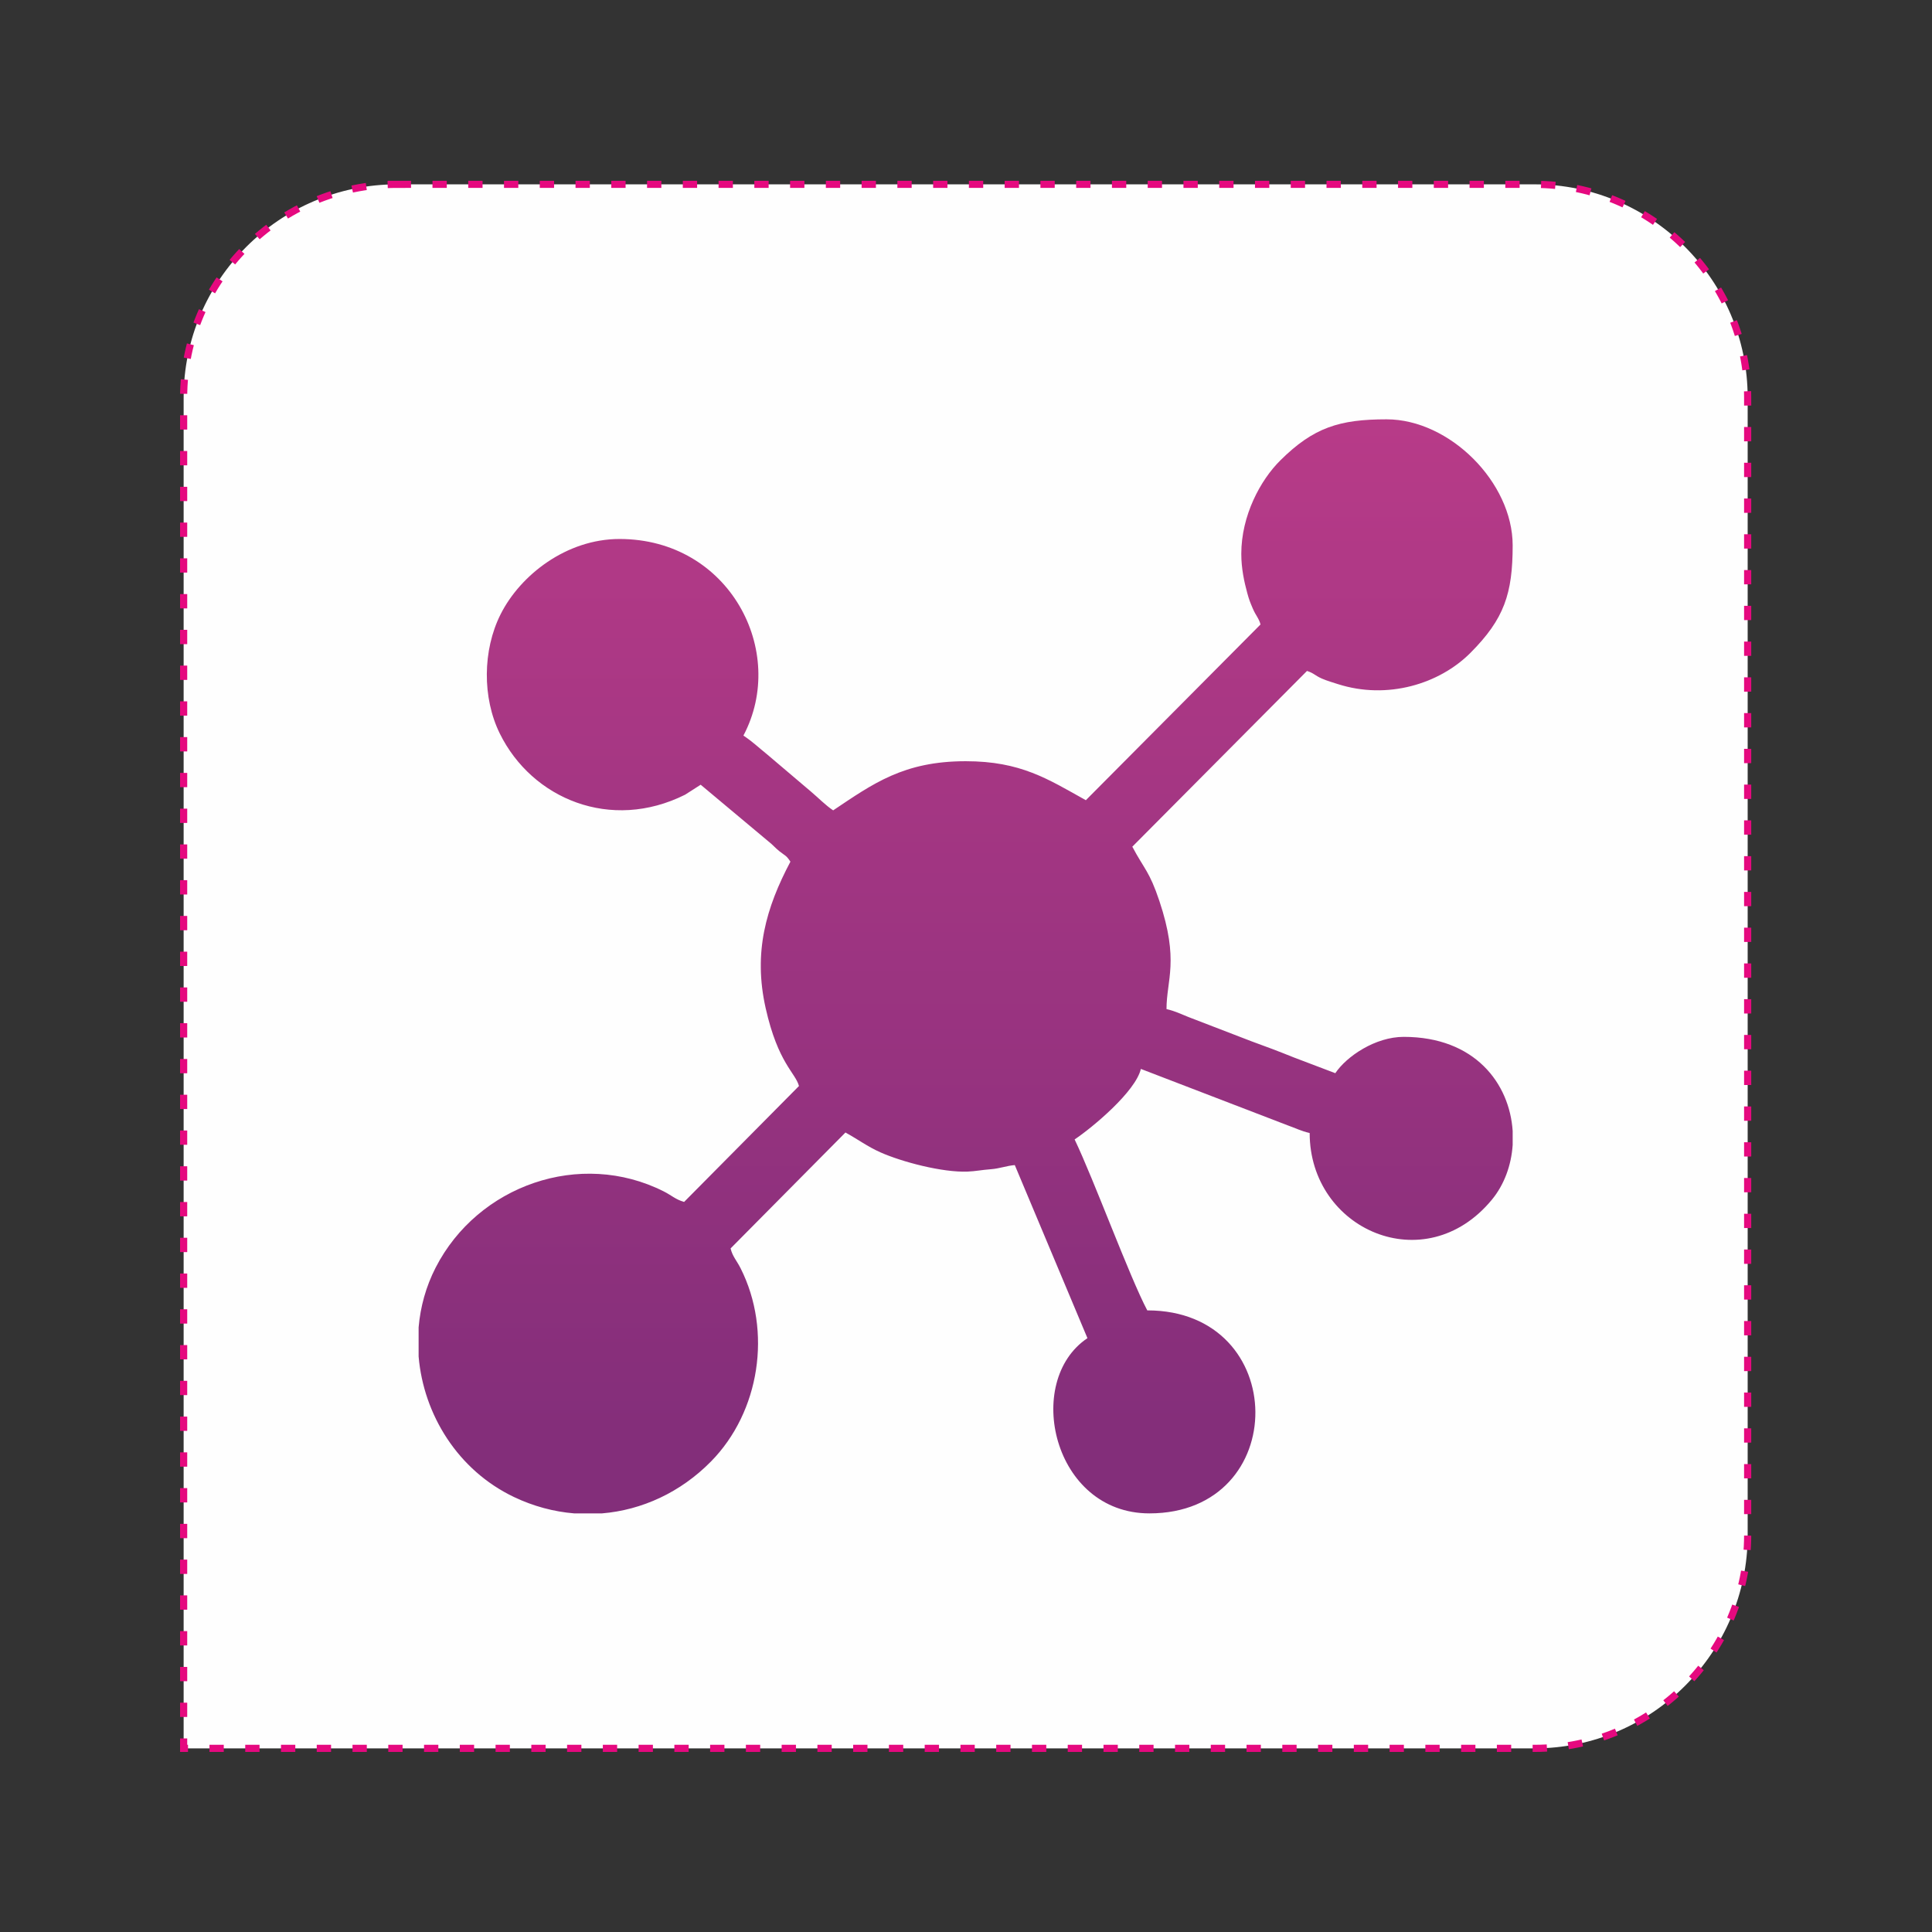
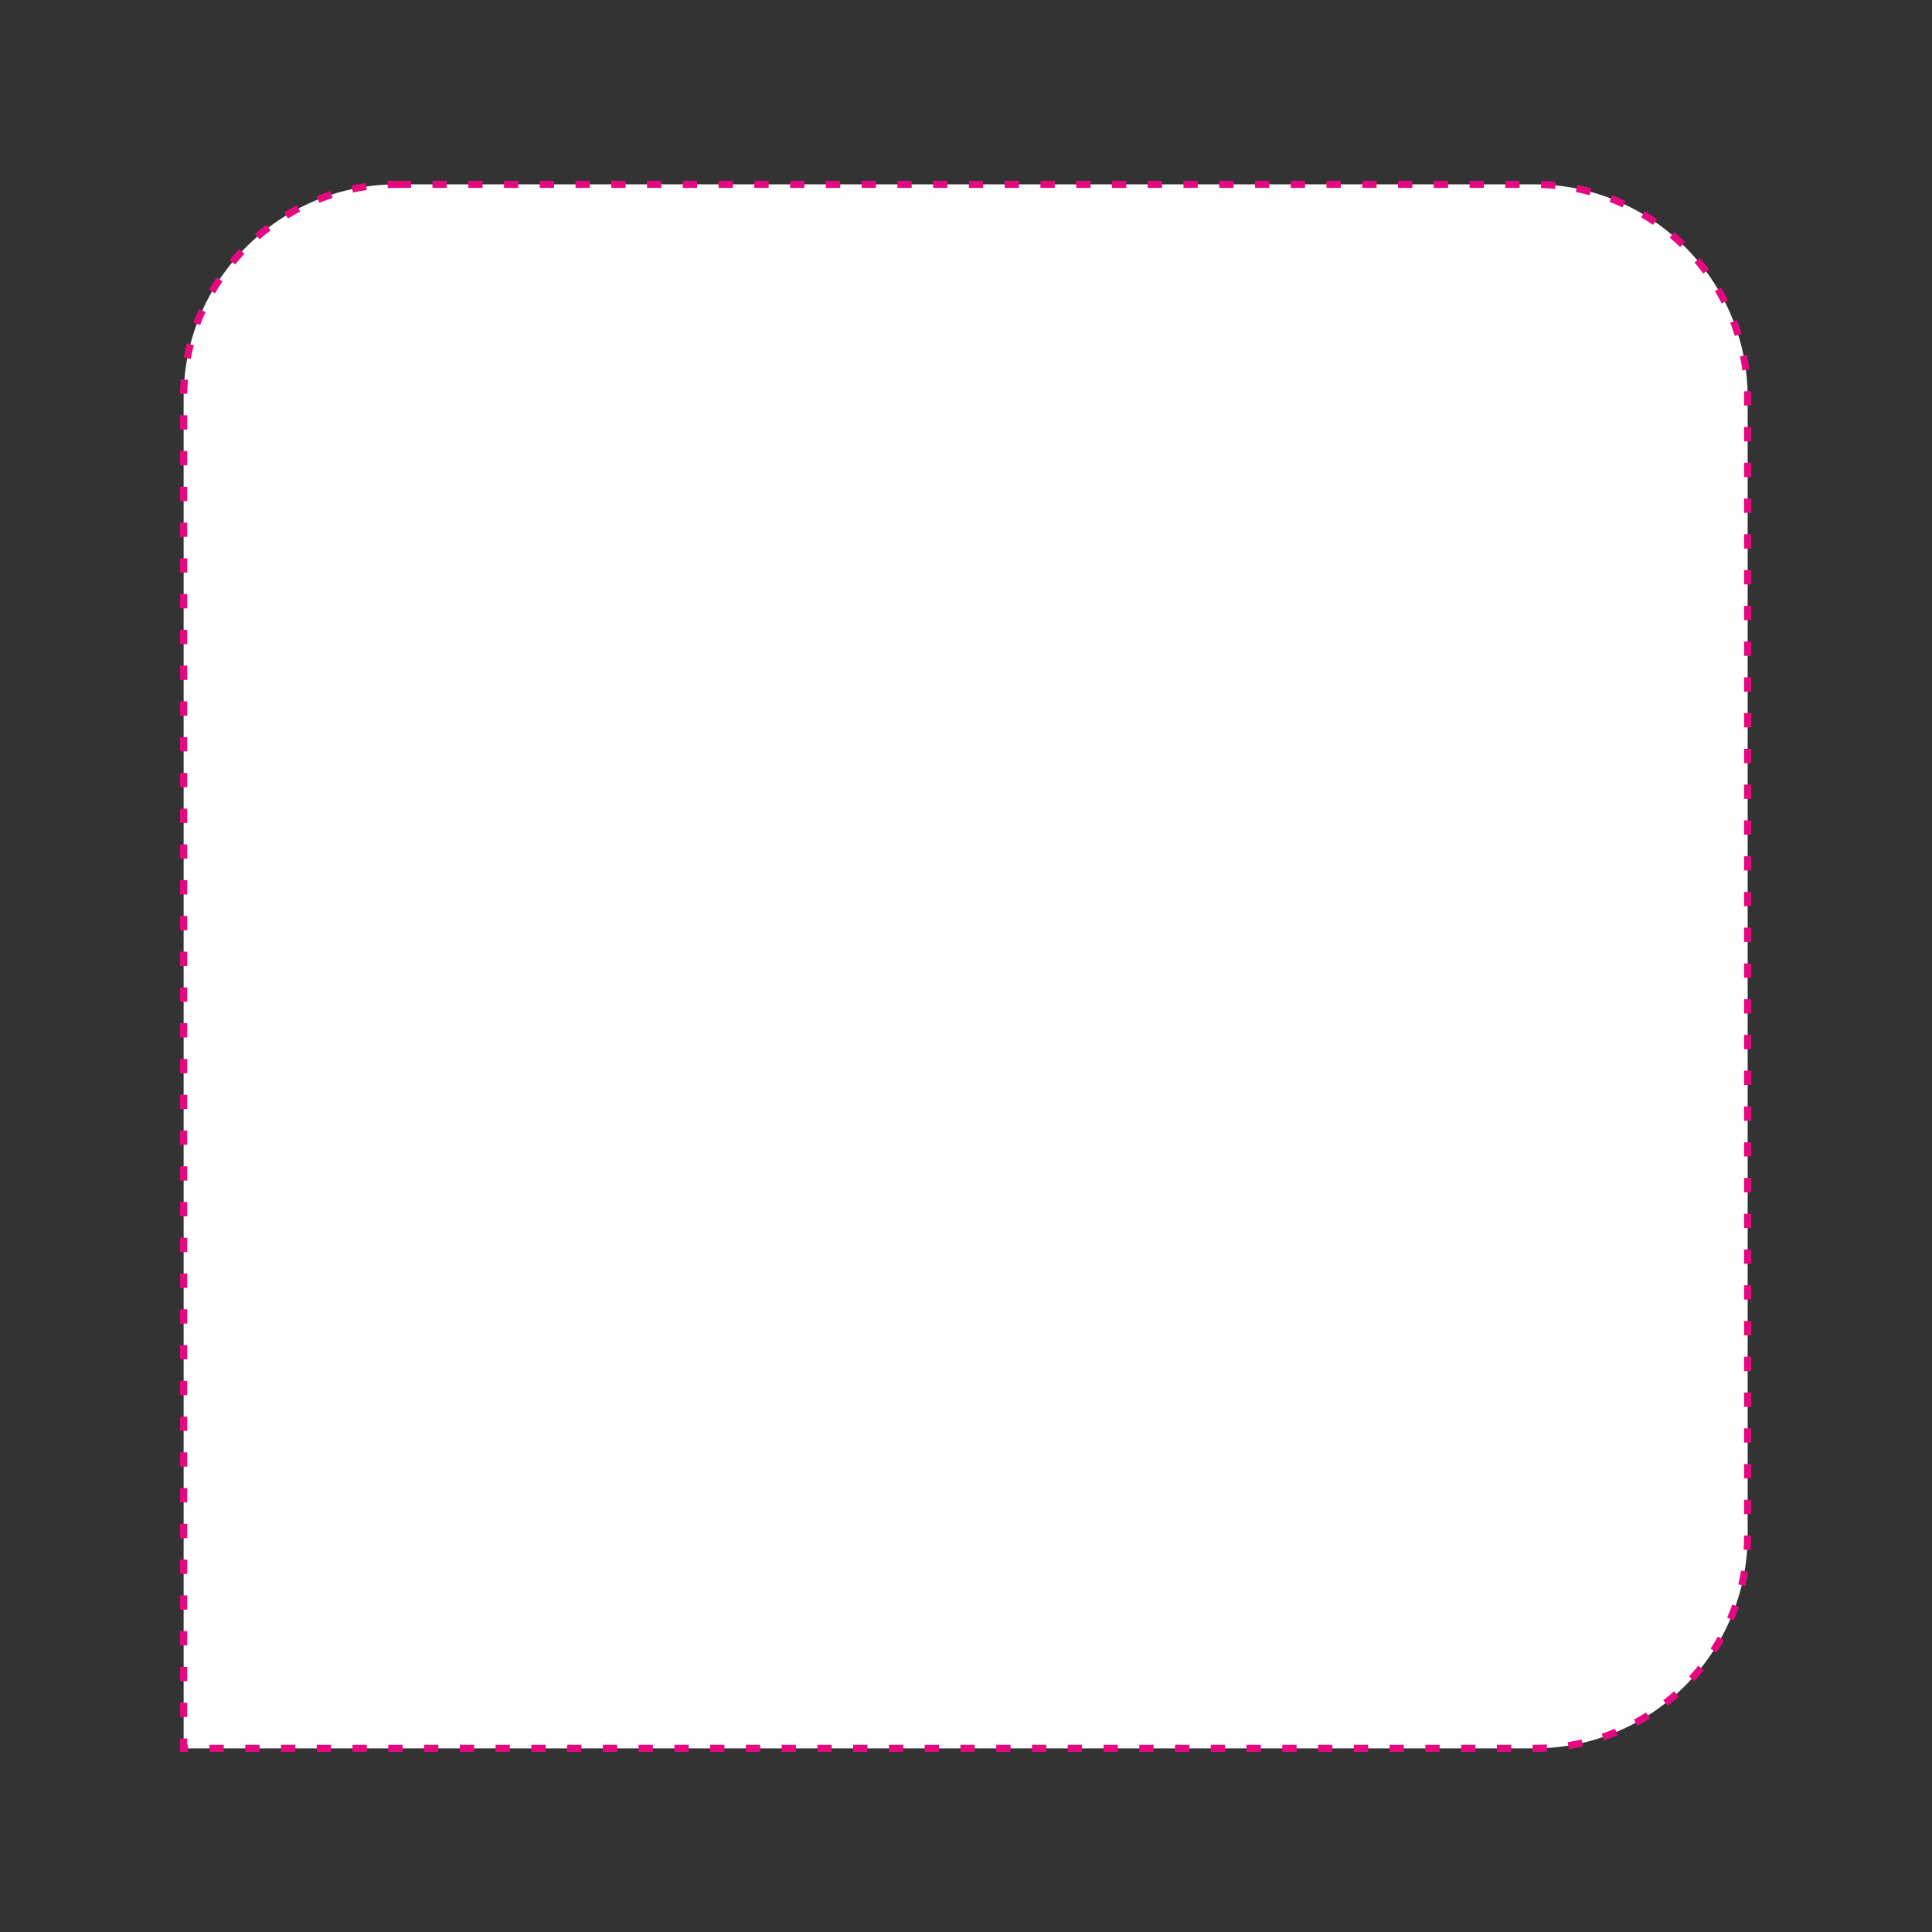
<svg xmlns="http://www.w3.org/2000/svg" xml:space="preserve" width="95.3mm" height="95.3mm" version="1.1" style="shape-rendering:geometricPrecision; text-rendering:geometricPrecision; image-rendering:optimizeQuality; fill-rule:evenodd; clip-rule:evenodd" viewBox="0 0 9530 9530">
  <rect x="0" y="0" width="9530" height="9530" fill="#333333" stroke="none" />
  <defs>
    <style type="text/css">
   
    .str0 {stroke:#E5097F;stroke-width:35.28;stroke-miterlimit:22.926;stroke-dasharray:70.56 105.84}
    .fil0 {fill:#FEFEFE}
    .fil1 {fill:url(#id0)}
   
  </style>
    <linearGradient id="id0" gradientUnits="userSpaceOnUse" x1="4763.6" y1="7151.56" x2="4763.6" y2="-853.36">
      <stop offset="0" style="stop-opacity:1; stop-color:#832E7A" />
      <stop offset="1" style="stop-opacity:1; stop-color:#D64290" />
    </linearGradient>
  </defs>
  <g id="Layer_x0020_1">
    <path class="fil0 str0" d="M1956.91 909.29l5612.72 0c578.1,0 1051.08,472.98 1051.08,1051.08l0 5612.72c0,578.1 -472.98,1051.08 -1051.08,1051.08l-6663.8 0 0 -6663.8c0,-578.1 472.98,-1051.08 1051.08,-1051.08z" />
-     <path class="fil1" d="M6122.97 2732.45c0,72.4 14.68,138.58 29.23,192.12 9.18,33.82 14.07,45.8 27.7,77.7 14.73,34.47 29.66,47.03 37.93,78.01l-861.68 866.92c-187.26,-104.25 -320.8,-192.34 -592.88,-192.34 -305.27,0 -456.59,110.57 -653.5,242.43 -37.93,-25.4 -72.27,-61 -108.56,-91.71l-216.64 -183.89c-44.31,-35.7 -70.34,-61.74 -117.49,-93.31 219.42,-414.68 -68.96,-969.71 -611.34,-969.71 -260.02,0 -488.72,176.41 -586.86,372.31 -88.36,176.37 -90.48,410.73 -3.65,587.11 158.91,322.85 547.74,485.03 913.9,302.06l77.14 -49.34 332.84 278.49c24.98,19.52 33.01,31.74 55.65,49.75 29.22,23.25 32.28,18.46 54.2,51.21 -119.74,226.31 -184.36,446.2 -122.1,722.9 61.15,271.77 146.6,317.66 164.27,383.83l-566.57 571.78c-41.66,-11.7 -62.2,-32.64 -100.73,-52.05 -411.67,-207.46 -916.69,-29.97 -1124.85,375.9 -47.84,93.26 -75.29,193.4 -84.03,294.71l0 143.9c24.46,286.72 193.49,561.14 470.62,693.19 95.78,45.65 196,72.29 296.39,80.63l137.72 0c196.83,-16.42 386.72,-103.19 536.87,-255.39 241.77,-245.08 302.75,-643.9 146.73,-953.49 -19.41,-38.53 -40.35,-59.07 -49.44,-98.12l566.56 -571.79c60.8,33.4 109.13,69.6 171.37,97.37 107.56,48 307.81,100.57 431.67,95.44 39.02,-1.61 66.62,-7.99 115.54,-11.79 42.38,-3.28 75.66,-16.88 116.72,-20.3l358.37 853.76c-316.88,212.2 -170.41,864.31 305.67,864.31 700.83,0 696.53,-1001.33 -10.54,-1001.33 -87.74,-165.82 -263.22,-644.92 -358.37,-843.22 88.22,-59.08 300.74,-236.2 326.75,-347.84l723.33 278c43.04,15.32 66.55,28.24 109.35,38.21 0,477.1 569.4,727.52 898.46,329.28 61.29,-74.18 96.28,-170.42 102.87,-270.38l0 -69.06c-15.16,-233.36 -185.49,-464.15 -537.55,-464.15 -139.24,0 -281.21,95.43 -337.29,179.19l-206.27 -78.33c-71.06,-28.72 -138.88,-54.36 -206.04,-78.55l-312.02 -120.13c-39.48,-15.89 -66.67,-29.49 -108.36,-39.2 0,-144.78 63.92,-237.48 -35.32,-533.86 -49.13,-146.73 -74.2,-155.46 -133.33,-267.21l861.69 -866.92c34.73,11.19 38.66,22.47 73.09,37.55 24.53,10.76 56.49,20.11 78.3,27.11 245.49,78.8 502.21,-0.6 655.08,-154.11 166.4,-167.09 208.02,-291.85 208.02,-529.81 0,-311.05 -310.83,-621.88 -621.88,-621.88 -232.96,0 -360.38,40.08 -524.47,202.81 -97.66,96.83 -192.27,271.32 -192.27,461.23z" />
  </g>
</svg>